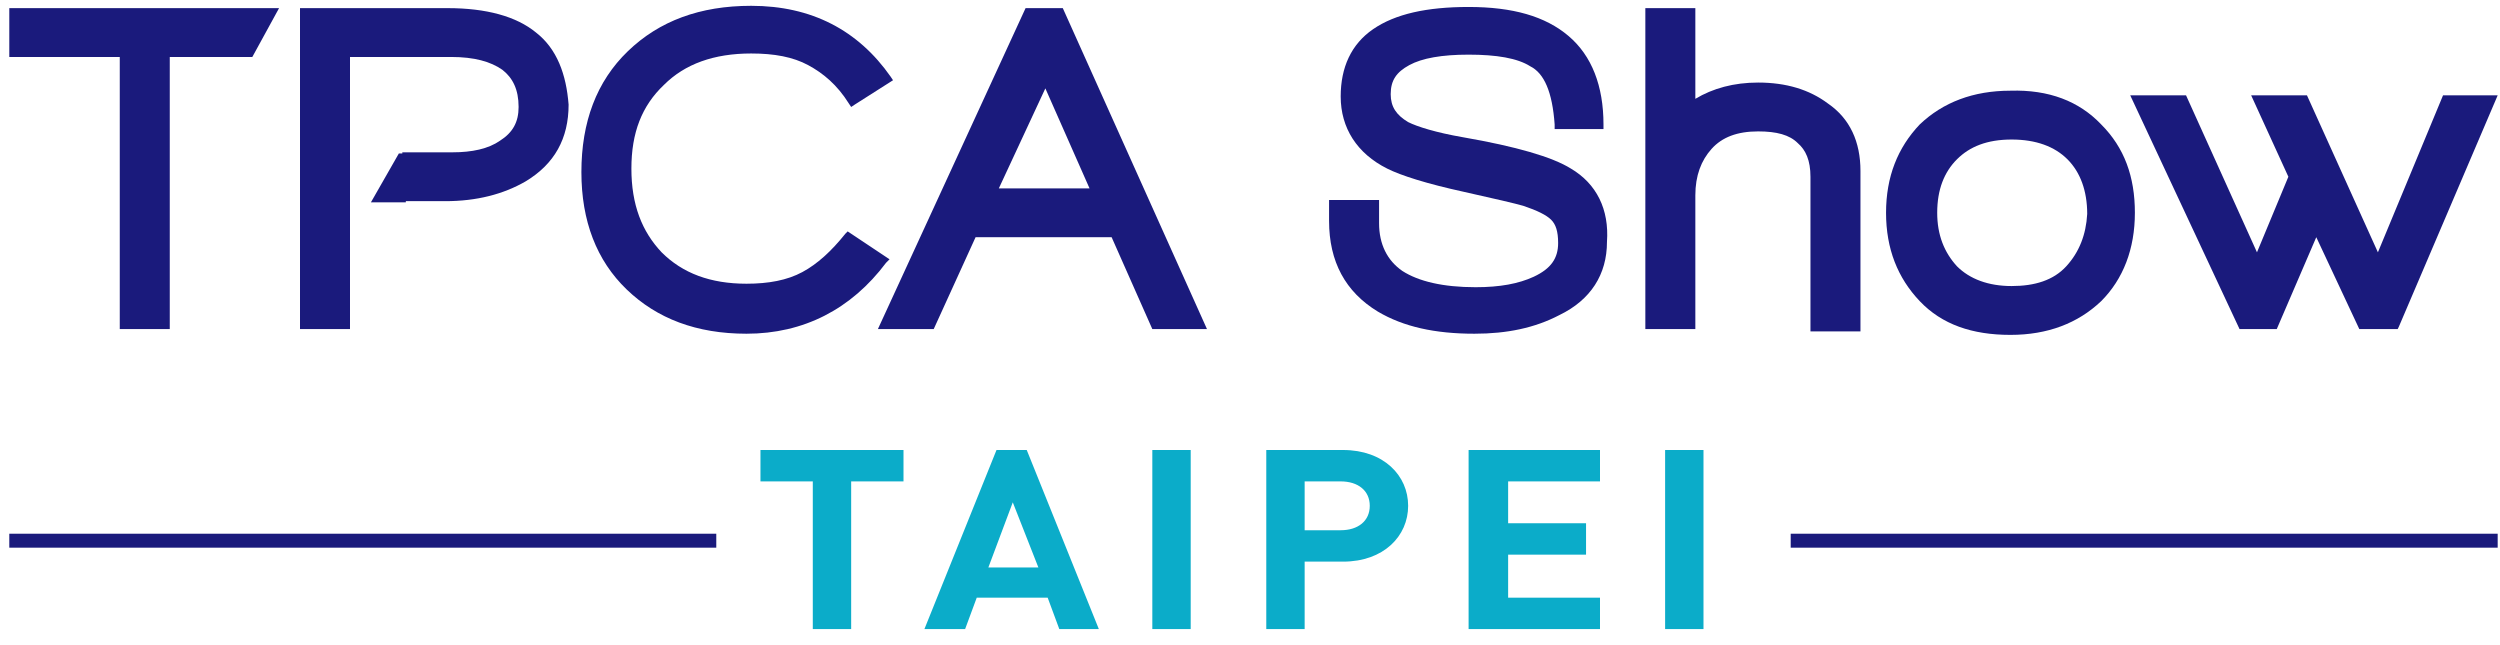
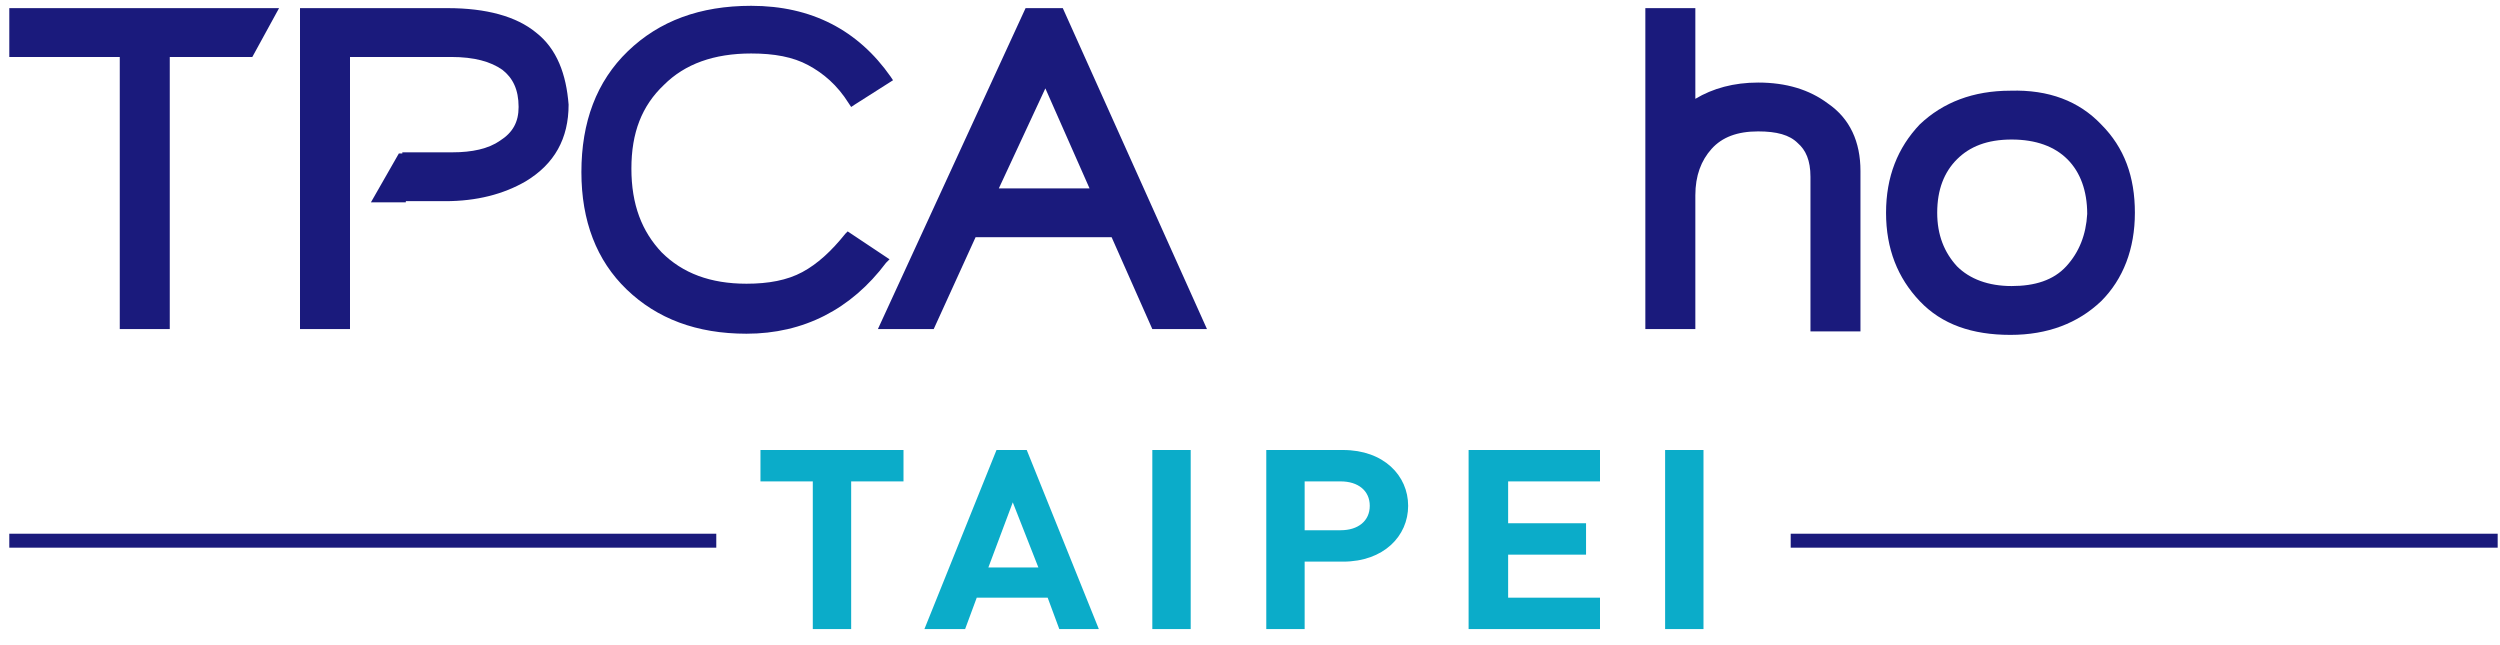
<svg xmlns="http://www.w3.org/2000/svg" width="256" height="66" viewBox="0 0 256 66" fill="none">
  <path d="M0.952 0.833V5.834H12.264V33.697H17.384V5.834H25.838L28.576 0.833H0.952Z" fill="#1A1A7C" />
  <path d="M54.891 3.334C52.867 1.667 49.771 0.833 45.842 0.833H30.72V5.834V33.697H35.84V5.834H46.199C48.58 5.834 50.247 6.311 51.438 7.144C52.51 7.978 53.105 9.168 53.105 10.954C53.105 12.502 52.51 13.574 51.2 14.408C50.009 15.241 48.342 15.598 46.318 15.598H41.198V20.599H45.603C48.818 20.599 51.557 19.885 53.819 18.575C56.796 16.789 58.225 14.169 58.225 10.716C57.987 7.62 57.034 5.001 54.891 3.334Z" fill="#1A1A7C" />
  <path d="M86.564 23.933C85.135 25.719 83.706 27.029 82.158 27.862C80.611 28.696 78.705 29.053 76.443 29.053C72.752 29.053 69.894 27.981 67.751 25.838C65.727 23.695 64.655 20.956 64.655 17.265C64.655 13.574 65.727 10.835 67.989 8.692C70.132 6.549 73.109 5.477 76.919 5.477C79.301 5.477 81.206 5.834 82.754 6.668C84.302 7.501 85.731 8.692 86.921 10.597L87.159 10.954L87.517 10.716L91.446 8.216L91.208 7.859C87.874 3.096 83.111 0.595 76.919 0.595C71.68 0.595 67.513 2.143 64.298 5.239C61.083 8.335 59.535 12.502 59.535 17.622C59.535 22.623 61.083 26.672 64.179 29.648C67.275 32.625 71.323 34.173 76.443 34.173C82.278 34.173 87.159 31.672 90.731 26.91L91.089 26.552L86.802 23.695L86.564 23.933Z" fill="#1A1A7C" />
  <path d="M108.83 0.833H105.019L89.897 33.697H95.613L99.899 24.29H113.83L117.998 33.697H118.355H123.594L108.83 0.833ZM111.568 19.289H102.281L107.044 9.049L111.568 19.289Z" fill="#1A1A7C" />
-   <path d="M160.863 17.265C158.958 16.074 155.267 15.003 149.79 14.05C147.051 13.574 145.146 12.979 144.193 12.502C143.003 11.788 142.407 10.954 142.407 9.645C142.407 8.216 143.003 7.382 144.312 6.668C145.622 5.953 147.646 5.596 150.385 5.596C153.243 5.596 155.386 5.953 156.696 6.787C158.125 7.501 158.958 9.407 159.196 12.741V13.217H164.197V12.741C164.197 8.811 163.006 5.715 160.625 3.691C158.244 1.667 154.91 0.714 150.385 0.714C146.099 0.714 142.884 1.429 140.621 2.977C138.359 4.525 137.287 6.906 137.287 9.883C137.287 13.098 138.954 15.717 142.05 17.265C143.479 17.98 146.099 18.813 149.909 19.646C153.124 20.361 155.148 20.837 155.981 21.075C157.41 21.552 158.363 22.028 158.839 22.504C159.315 22.98 159.553 23.695 159.553 24.886C159.553 26.433 158.839 27.505 157.053 28.339C155.505 29.053 153.6 29.41 151.099 29.41C147.766 29.41 145.265 28.815 143.598 27.743C142.05 26.672 141.217 25.005 141.217 22.861V20.48H136.097V22.623C136.097 26.791 137.764 29.887 141.098 31.911C143.717 33.459 146.932 34.173 150.98 34.173C154.314 34.173 157.172 33.578 159.672 32.268C162.887 30.72 164.554 28.101 164.554 24.767C164.792 21.433 163.483 18.813 160.863 17.265Z" fill="#1A1A7C" />
  <path d="M187.177 10.597C185.272 9.168 182.891 8.454 180.033 8.454C177.533 8.454 175.389 9.049 173.603 10.121V0.833H168.483V33.697H173.603V20.004C173.603 17.98 174.199 16.432 175.27 15.241C176.342 14.05 177.89 13.455 180.033 13.455C181.938 13.455 183.248 13.812 184.082 14.646C184.915 15.36 185.391 16.432 185.391 18.099V33.935H185.868H190.511V17.503C190.511 14.527 189.44 12.145 187.177 10.597Z" fill="#1A1A7C" />
  <path d="M215.159 12.74C212.896 10.359 209.801 9.168 205.871 9.287C202.061 9.287 198.965 10.478 196.584 12.74C194.322 15.122 193.131 18.099 193.131 21.79C193.131 25.481 194.322 28.458 196.584 30.839C198.846 33.22 201.942 34.292 205.871 34.292C209.682 34.292 212.777 33.101 215.159 30.839C217.421 28.577 218.612 25.481 218.612 21.79C218.612 18.099 217.54 15.122 215.159 12.74ZM211.587 27.267C210.277 28.696 208.372 29.291 205.99 29.291C203.609 29.291 201.704 28.577 200.394 27.267C199.084 25.838 198.37 24.052 198.37 21.79C198.37 19.408 199.084 17.622 200.394 16.312C201.704 15.003 203.49 14.288 205.99 14.288C208.491 14.288 210.396 15.003 211.706 16.312C213.016 17.622 213.73 19.527 213.73 21.909C213.611 24.052 212.896 25.838 211.587 27.267Z" fill="#1A1A7C" />
-   <path d="M250.166 9.764L243.498 25.838L236.234 9.764H230.519L234.329 18.099L231.114 25.838L223.851 9.764H218.136L229.328 33.697H233.139L237.187 24.29L241.592 33.697H245.522L245.641 33.459L255.762 9.764H250.166Z" fill="#1A1A7C" />
  <path d="M40.841 15.717L37.983 20.718H41.556V15.717H40.841Z" fill="#1A1A7C" />
  <path d="M87.159 49.295V64.417H83.23V49.295H77.872V46.08H92.518V49.295H87.159Z" fill="#0BACC9" />
  <path d="M108.472 64.417L107.282 61.202H100.018L98.828 64.417H94.66L102.042 46.08H105.138L112.521 64.417H108.472ZM103.709 51.438L101.209 58.106H106.329L103.709 51.438Z" fill="#0BACC9" />
  <path d="M121.927 46.08H117.998V64.417H121.927V46.08Z" fill="#0BACC9" />
  <path d="M137.526 57.511H133.596V64.417H129.667V46.08H137.526C141.693 46.08 144.194 48.7 144.194 51.795C144.194 54.891 141.693 57.511 137.526 57.511ZM137.287 49.295H133.596V54.296H137.287C139.074 54.296 140.264 53.343 140.264 51.795C140.264 50.248 139.074 49.295 137.287 49.295Z" fill="#0BACC9" />
  <path d="M150.385 64.417V46.08H163.84V49.295H154.433V53.581H162.411V56.796H154.433V61.202H163.84V64.417H150.385Z" fill="#0BACC9" />
  <path d="M174.437 46.08H170.508V64.417H174.437V46.08Z" fill="#0BACC9" />
  <path d="M73.347 54.653H0.952V56.082H73.347V54.653Z" fill="#1A1A7C" />
  <path d="M255.762 54.653H183.367V56.082H255.762V54.653Z" fill="#1A1A7C" />
</svg>